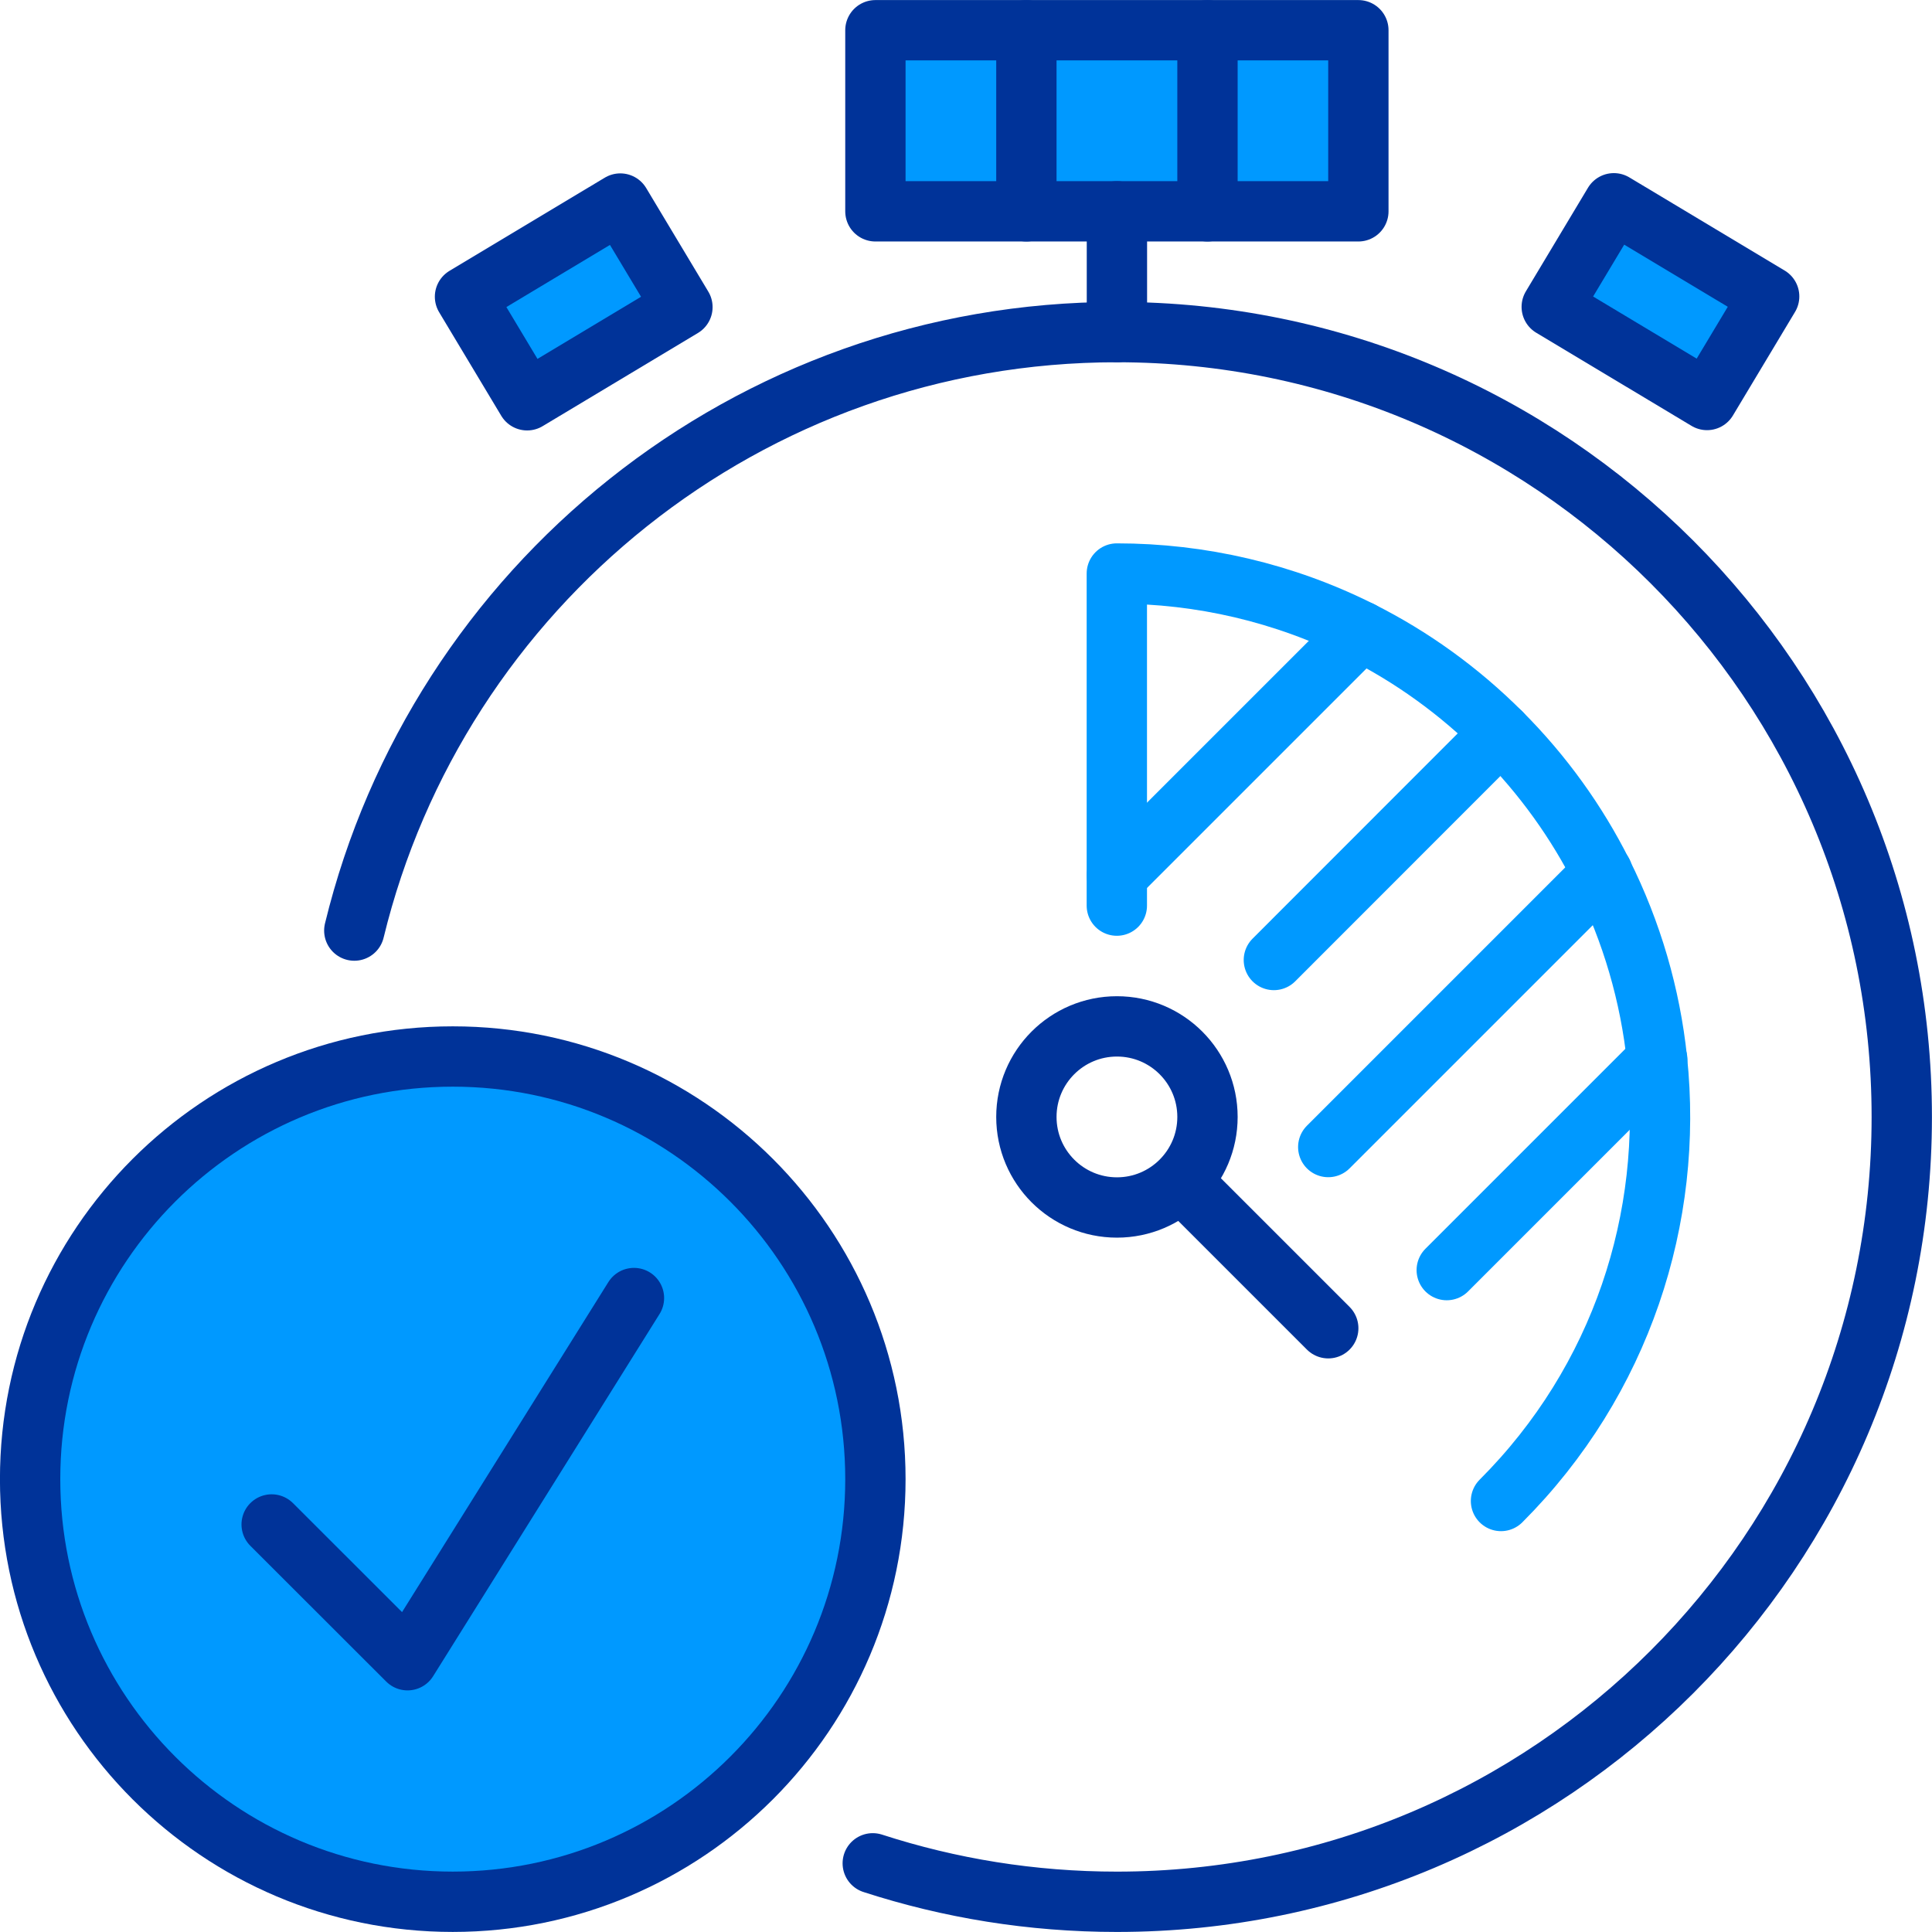
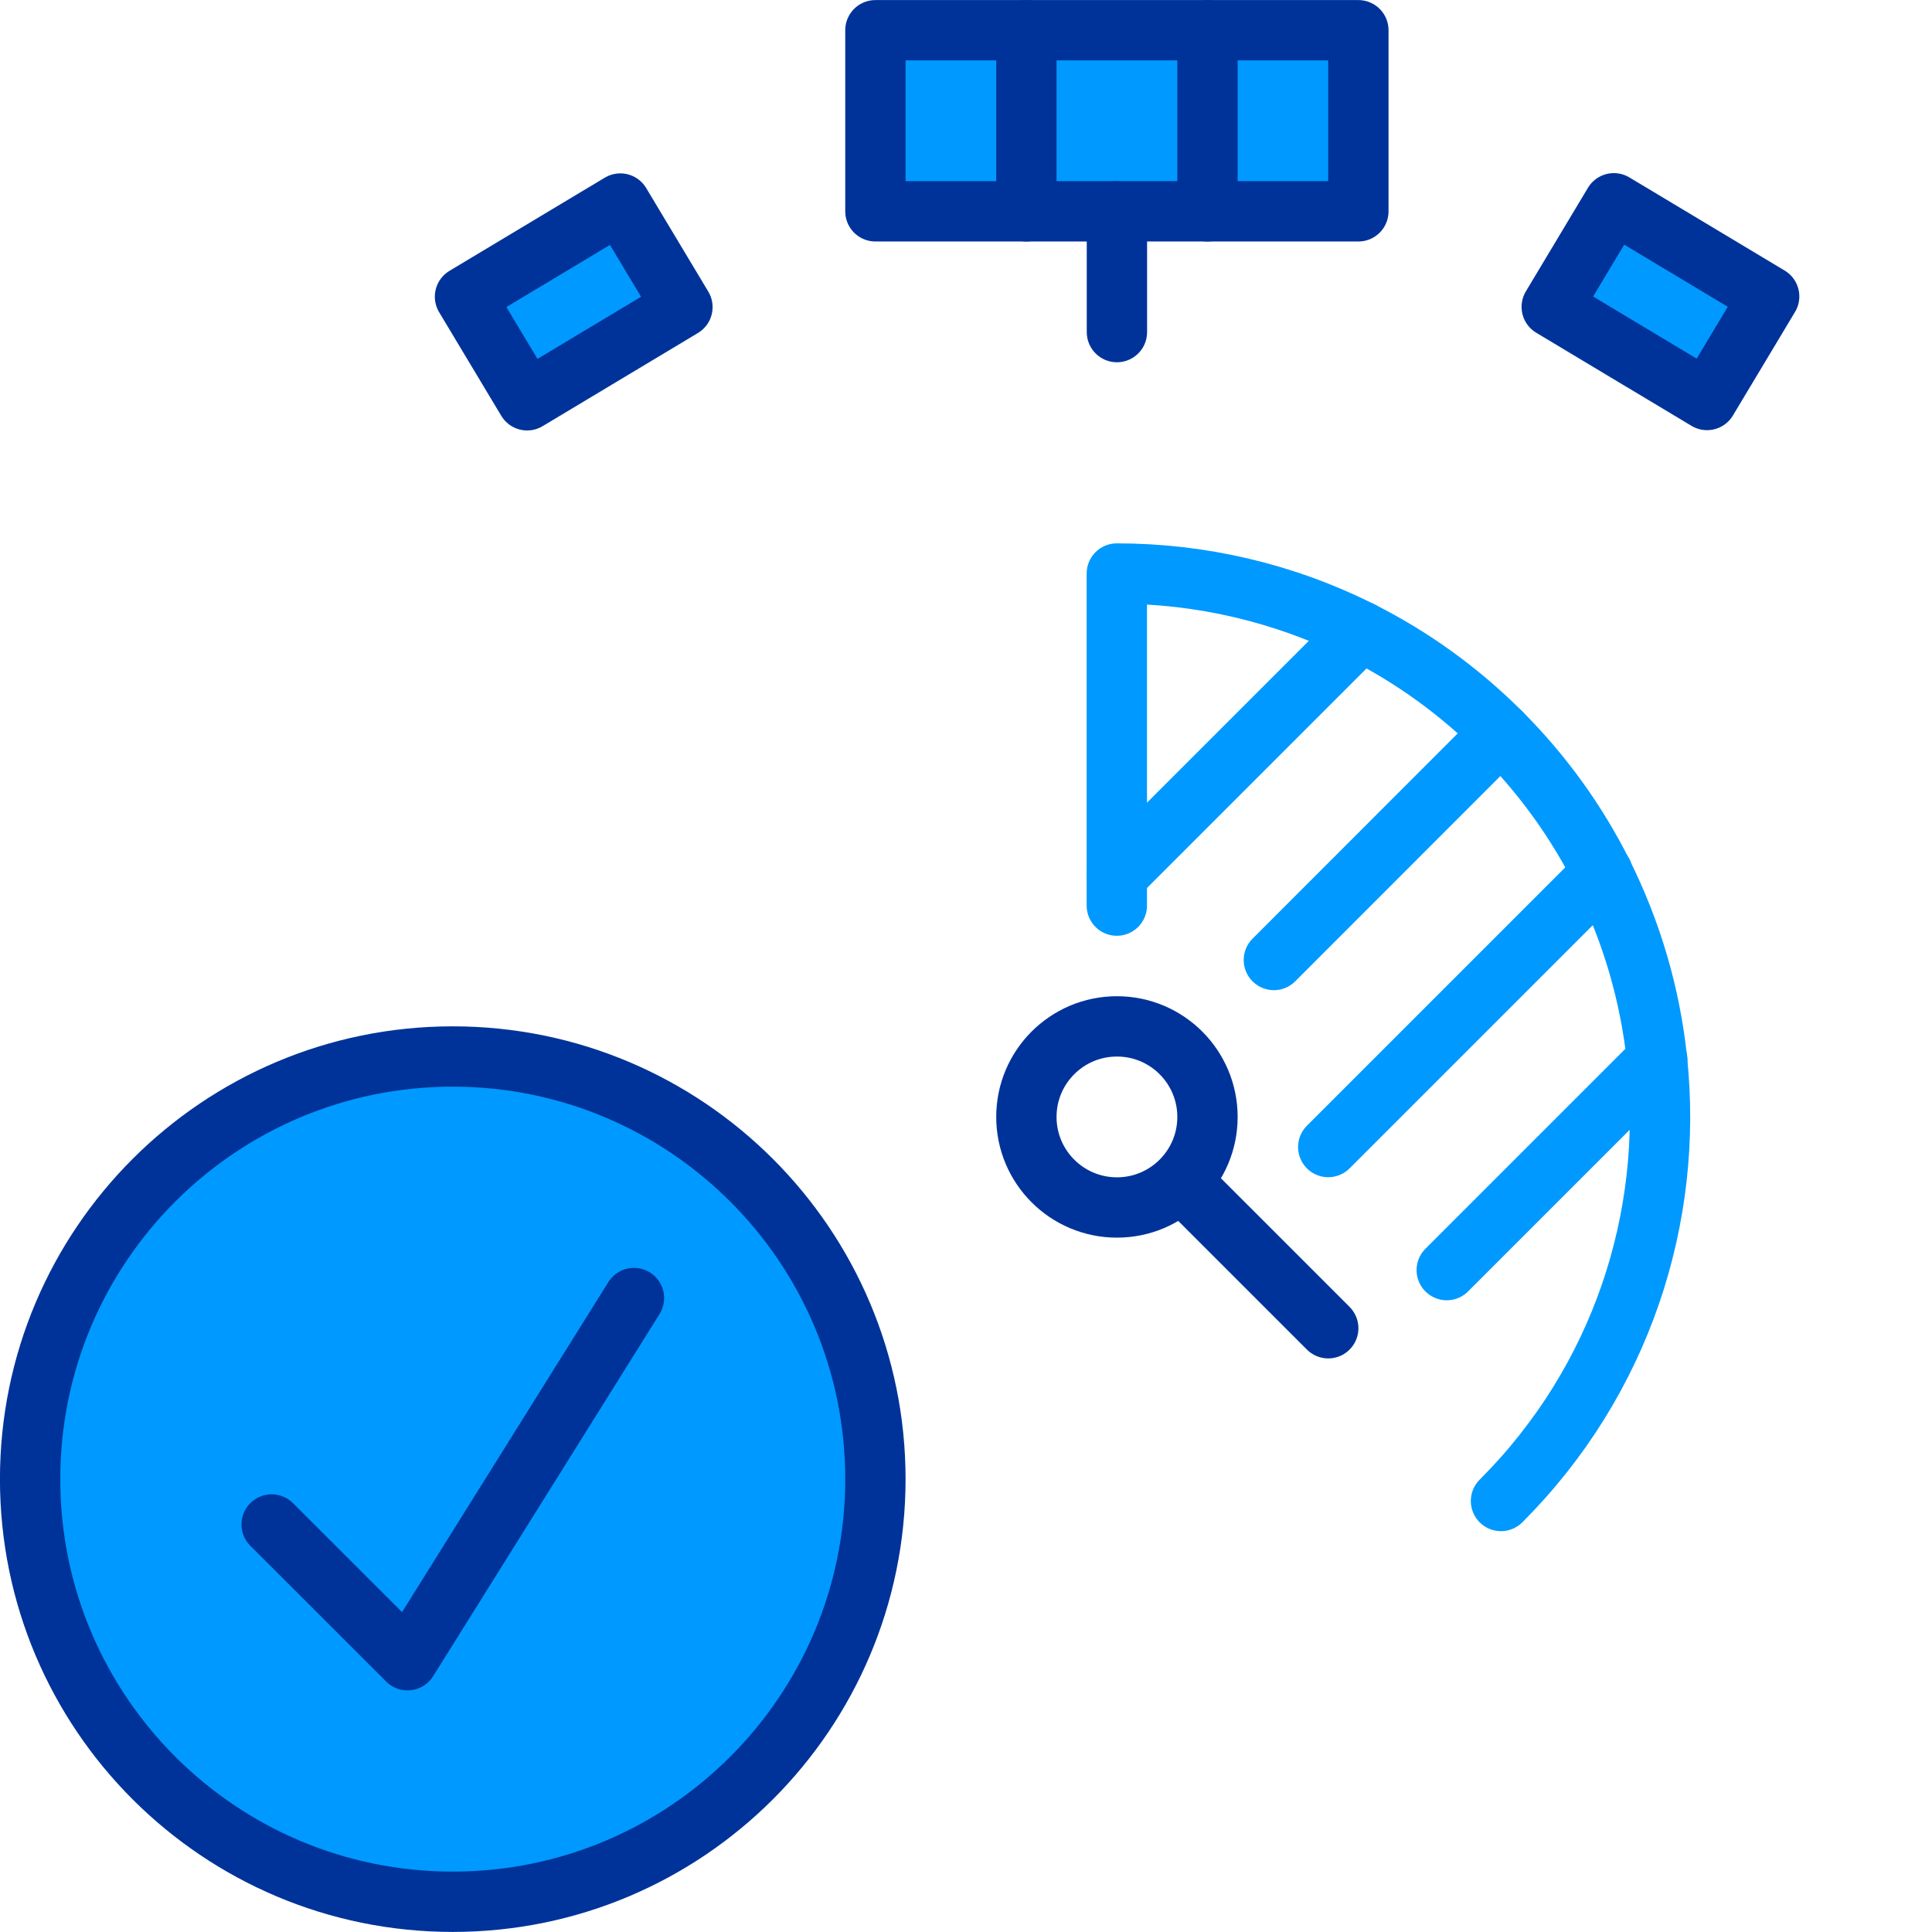
<svg xmlns="http://www.w3.org/2000/svg" width="102" height="102" viewBox="0 0 102 102" fill="none">
  <g clip-path="url(#clip0_57_2505)">
    <path d="M85.209 10.73L81.929 16.198L90.128 21.116L93.408 15.649L85.209 10.73Z" fill="#0099FF" />
    <path d="M71.715 1.596H63.749V11.157H71.715V1.596Z" fill="#0099FF" />
    <path d="M63.749 1.596V11.157H58.969H54.188V1.596H63.749Z" fill="#0099FF" />
    <path d="M54.182 1.596H46.217V11.157H54.182V1.596Z" fill="#0099FF" />
-     <path d="M23.903 100.404C36.226 100.404 46.217 90.414 46.217 78.091C46.217 65.768 36.226 55.778 23.903 55.778C11.58 55.778 1.59 65.768 1.59 78.091C1.59 90.414 11.58 100.404 23.903 100.404Z" fill="#0099FF" />
+     <path d="M23.903 100.404C36.226 100.404 46.217 90.414 46.217 78.091C46.217 65.768 36.226 55.778 23.903 55.778C11.58 55.778 1.59 65.768 1.59 78.091C1.59 90.414 11.58 100.404 23.903 100.404" fill="#0099FF" />
    <path d="M32.749 10.746L24.55 15.665L27.83 21.133L36.029 16.214L32.749 10.746Z" fill="#0099FF" />
    <path d="M54.188 11.157H46.217V1.596H54.188H63.749H71.715V11.157H63.749H58.969H54.188Z" stroke="#003399" stroke-width="3.185" stroke-linecap="round" stroke-linejoin="round" />
    <path d="M54.188 1.596V11.157" stroke="#003399" stroke-width="3.185" stroke-linecap="round" stroke-linejoin="round" />
    <path d="M63.749 1.596V11.157" stroke="#003399" stroke-width="3.185" stroke-linecap="round" stroke-linejoin="round" />
    <path d="M58.968 11.157V17.533" stroke="#003399" stroke-width="3.185" stroke-linecap="round" stroke-linejoin="round" />
    <path d="M79.245 79.245C85.609 72.881 88.359 64.257 87.483 55.947C87.126 52.55 86.159 49.208 84.594 46.083C83.252 43.412 81.469 40.91 79.245 38.686C77.021 36.462 74.519 34.673 71.848 33.331C67.805 31.294 63.381 30.279 58.963 30.279V47.812" stroke="#0099FF" stroke-width="3.185" stroke-linecap="round" stroke-linejoin="round" />
    <path d="M85.203 10.732L81.924 16.201L90.123 21.118L93.403 15.65L85.203 10.732Z" stroke="#003399" stroke-width="3.185" stroke-linecap="round" stroke-linejoin="round" />
    <path d="M62.474 62.474L70.125 70.125" stroke="#003399" stroke-width="3.185" stroke-linecap="round" stroke-linejoin="round" />
    <path d="M58.969 63.749C61.609 63.749 63.749 61.609 63.749 58.969C63.749 56.328 61.609 54.188 58.969 54.188C56.328 54.188 54.188 56.328 54.188 58.969C54.188 61.609 56.328 63.749 58.969 63.749Z" stroke="#003399" stroke-width="3.185" stroke-linecap="round" stroke-linejoin="round" />
    <path d="M32.749 10.746L24.55 15.665L27.83 21.133L36.029 16.214L32.749 10.746Z" stroke="#003399" stroke-width="3.185" stroke-linecap="round" stroke-linejoin="round" />
-     <path d="M46.077 98.374C50.139 99.691 54.466 100.405 58.969 100.405C81.856 100.405 100.404 81.856 100.404 58.969C100.404 36.081 81.856 17.533 58.969 17.533C39.465 17.533 23.111 30.998 18.705 49.13" stroke="#003399" stroke-width="3.185" stroke-linecap="round" stroke-linejoin="round" />
    <path d="M67.254 50.683L79.245 38.686" stroke="#0099FF" stroke-width="3.185" stroke-linecap="round" stroke-linejoin="round" />
    <path d="M58.968 46.216L71.848 33.337L71.854 33.331" stroke="#0099FF" stroke-width="3.185" stroke-linecap="round" stroke-linejoin="round" />
    <path d="M70.125 60.558L84.6 46.083L84.606 46.077" stroke="#0099FF" stroke-width="3.185" stroke-linecap="round" stroke-linejoin="round" />
    <path d="M76.381 67.055L87.489 55.947L87.495 55.941" stroke="#0099FF" stroke-width="3.185" stroke-linecap="round" stroke-linejoin="round" />
    <path d="M23.903 100.404C36.226 100.404 46.217 90.414 46.217 78.091C46.217 65.768 36.226 55.778 23.903 55.778C11.58 55.778 1.59 65.768 1.59 78.091C1.59 90.414 11.58 100.404 23.903 100.404Z" stroke="#003399" stroke-width="3.185" stroke-linecap="round" stroke-linejoin="round" />
    <path d="M14.342 80.484L21.516 87.652L33.47 68.53" stroke="#003399" stroke-width="3.185" stroke-linecap="round" stroke-linejoin="round" />
  </g>
  <defs>
    <clipPath id="clip0_57_2505">
      <rect width="102" height="102" fill="white" />
    </clipPath>
  </defs>
</svg>